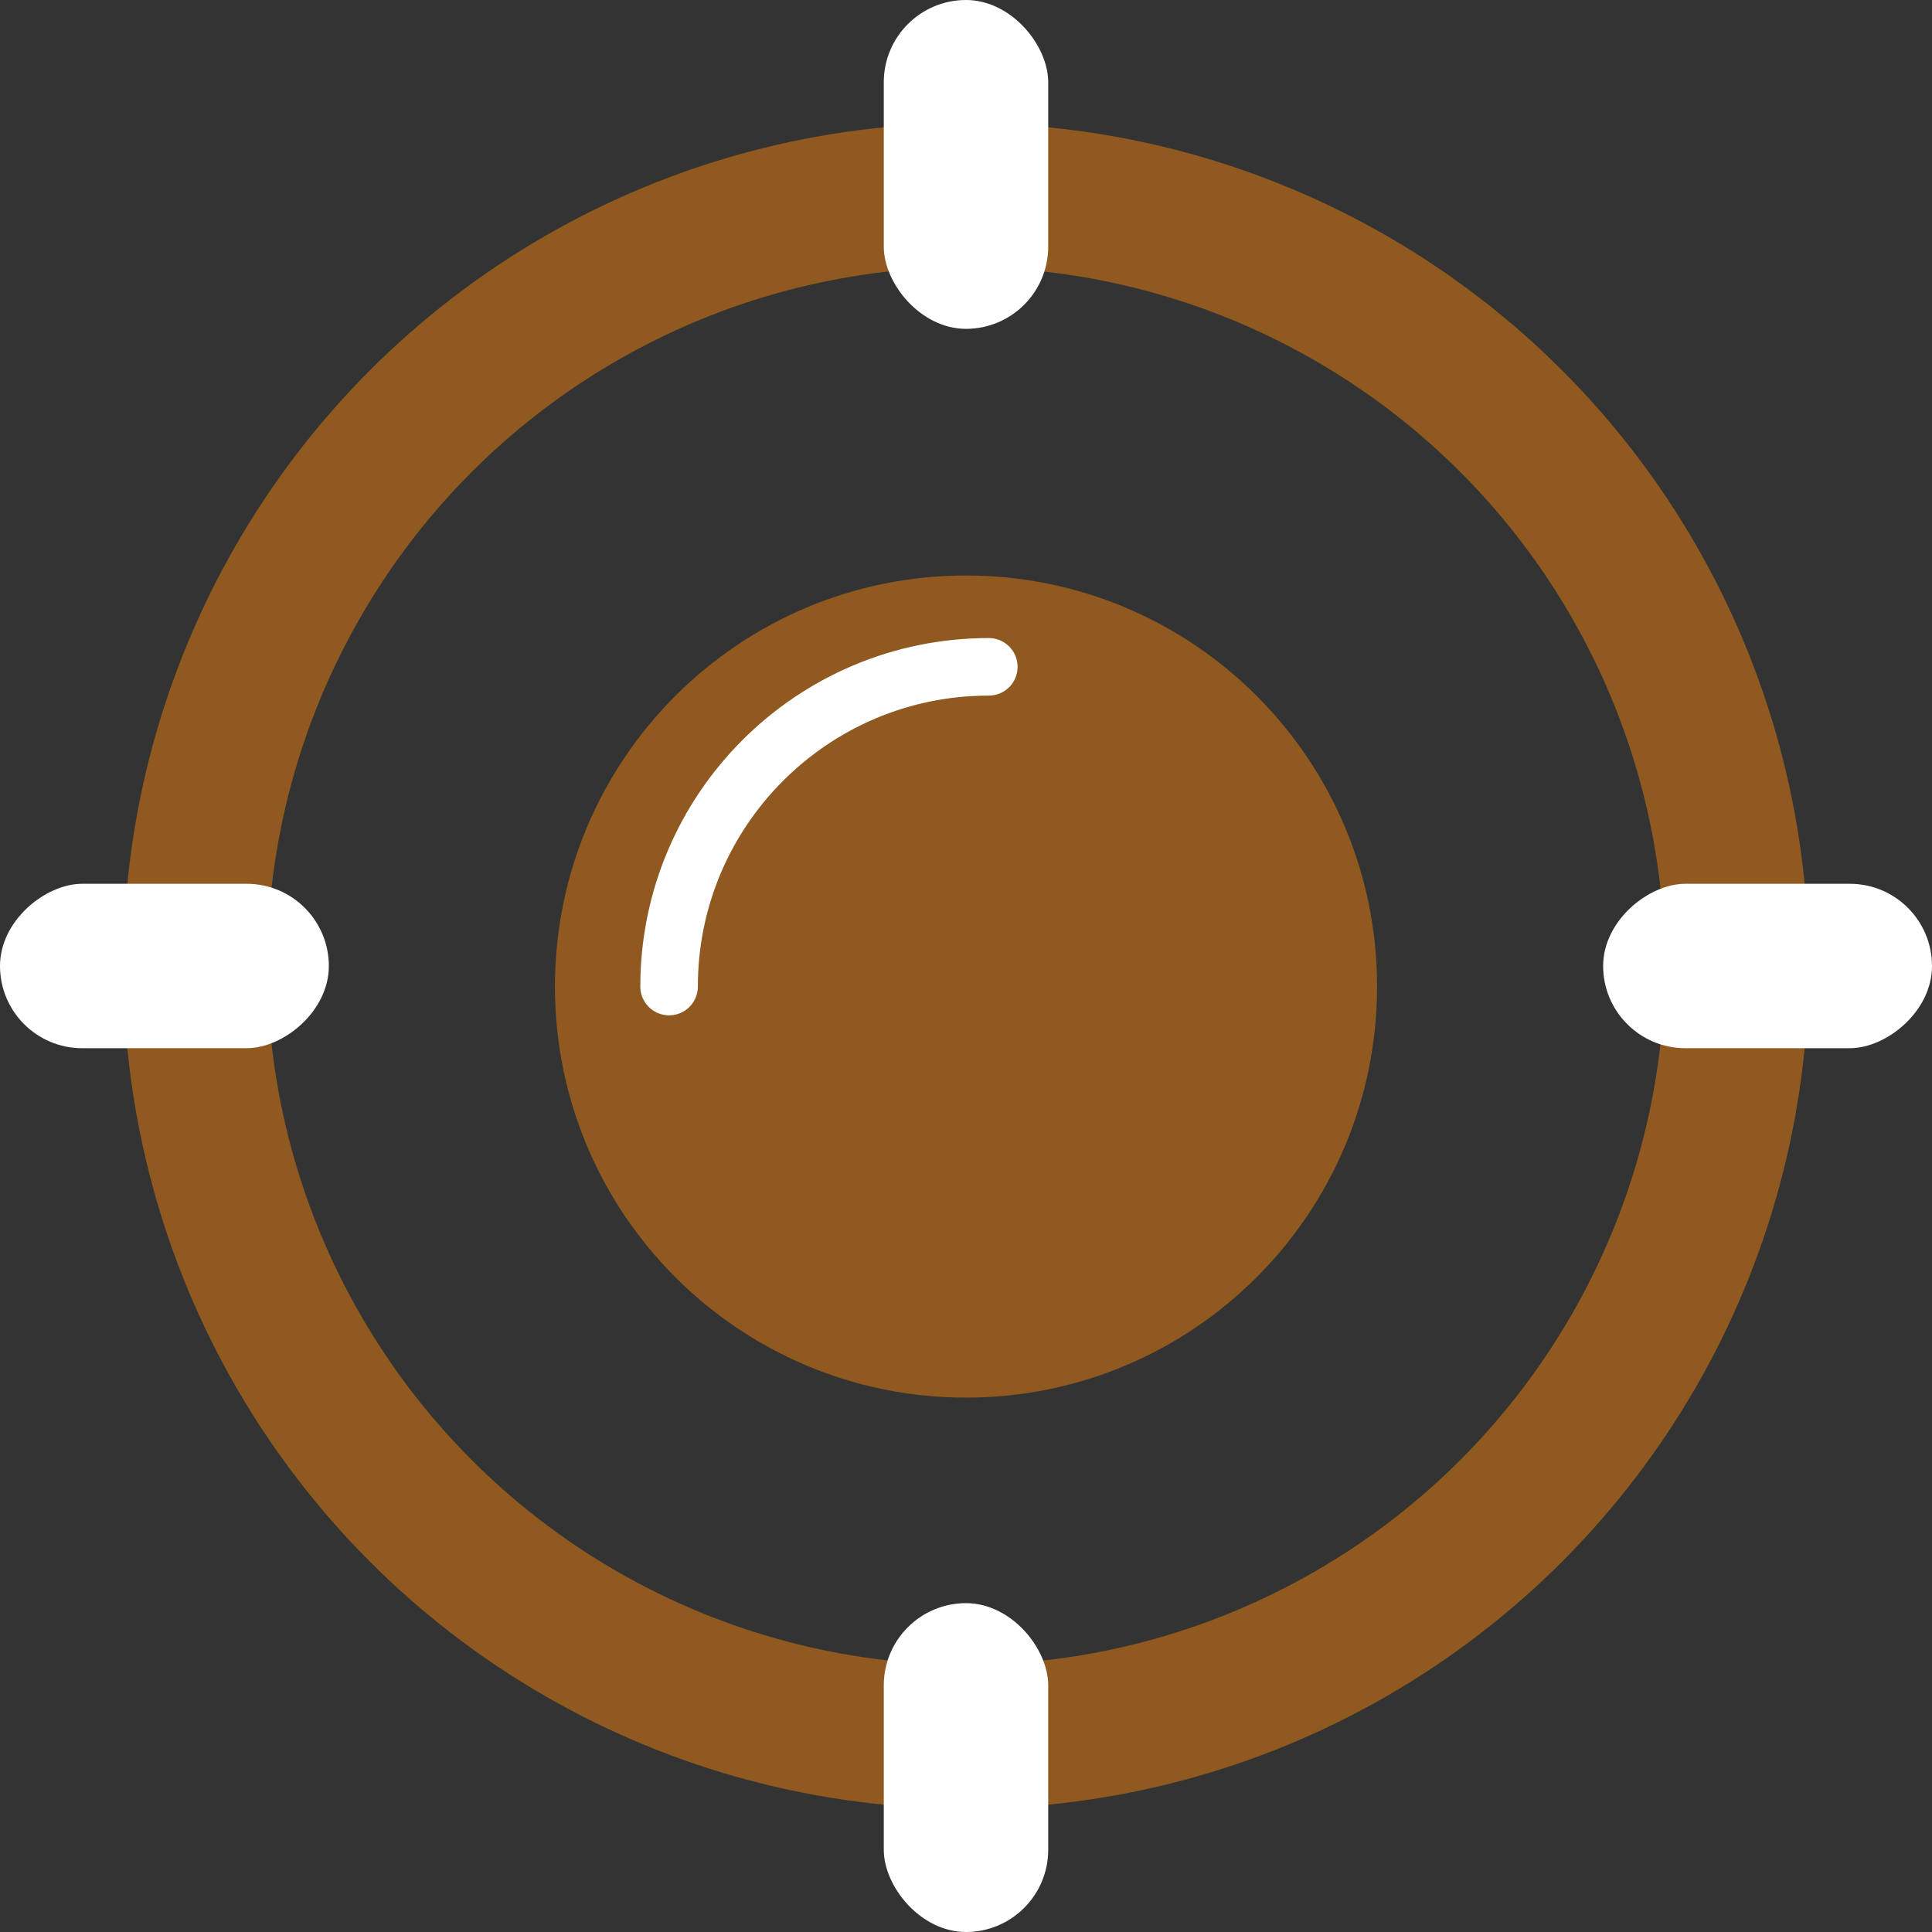
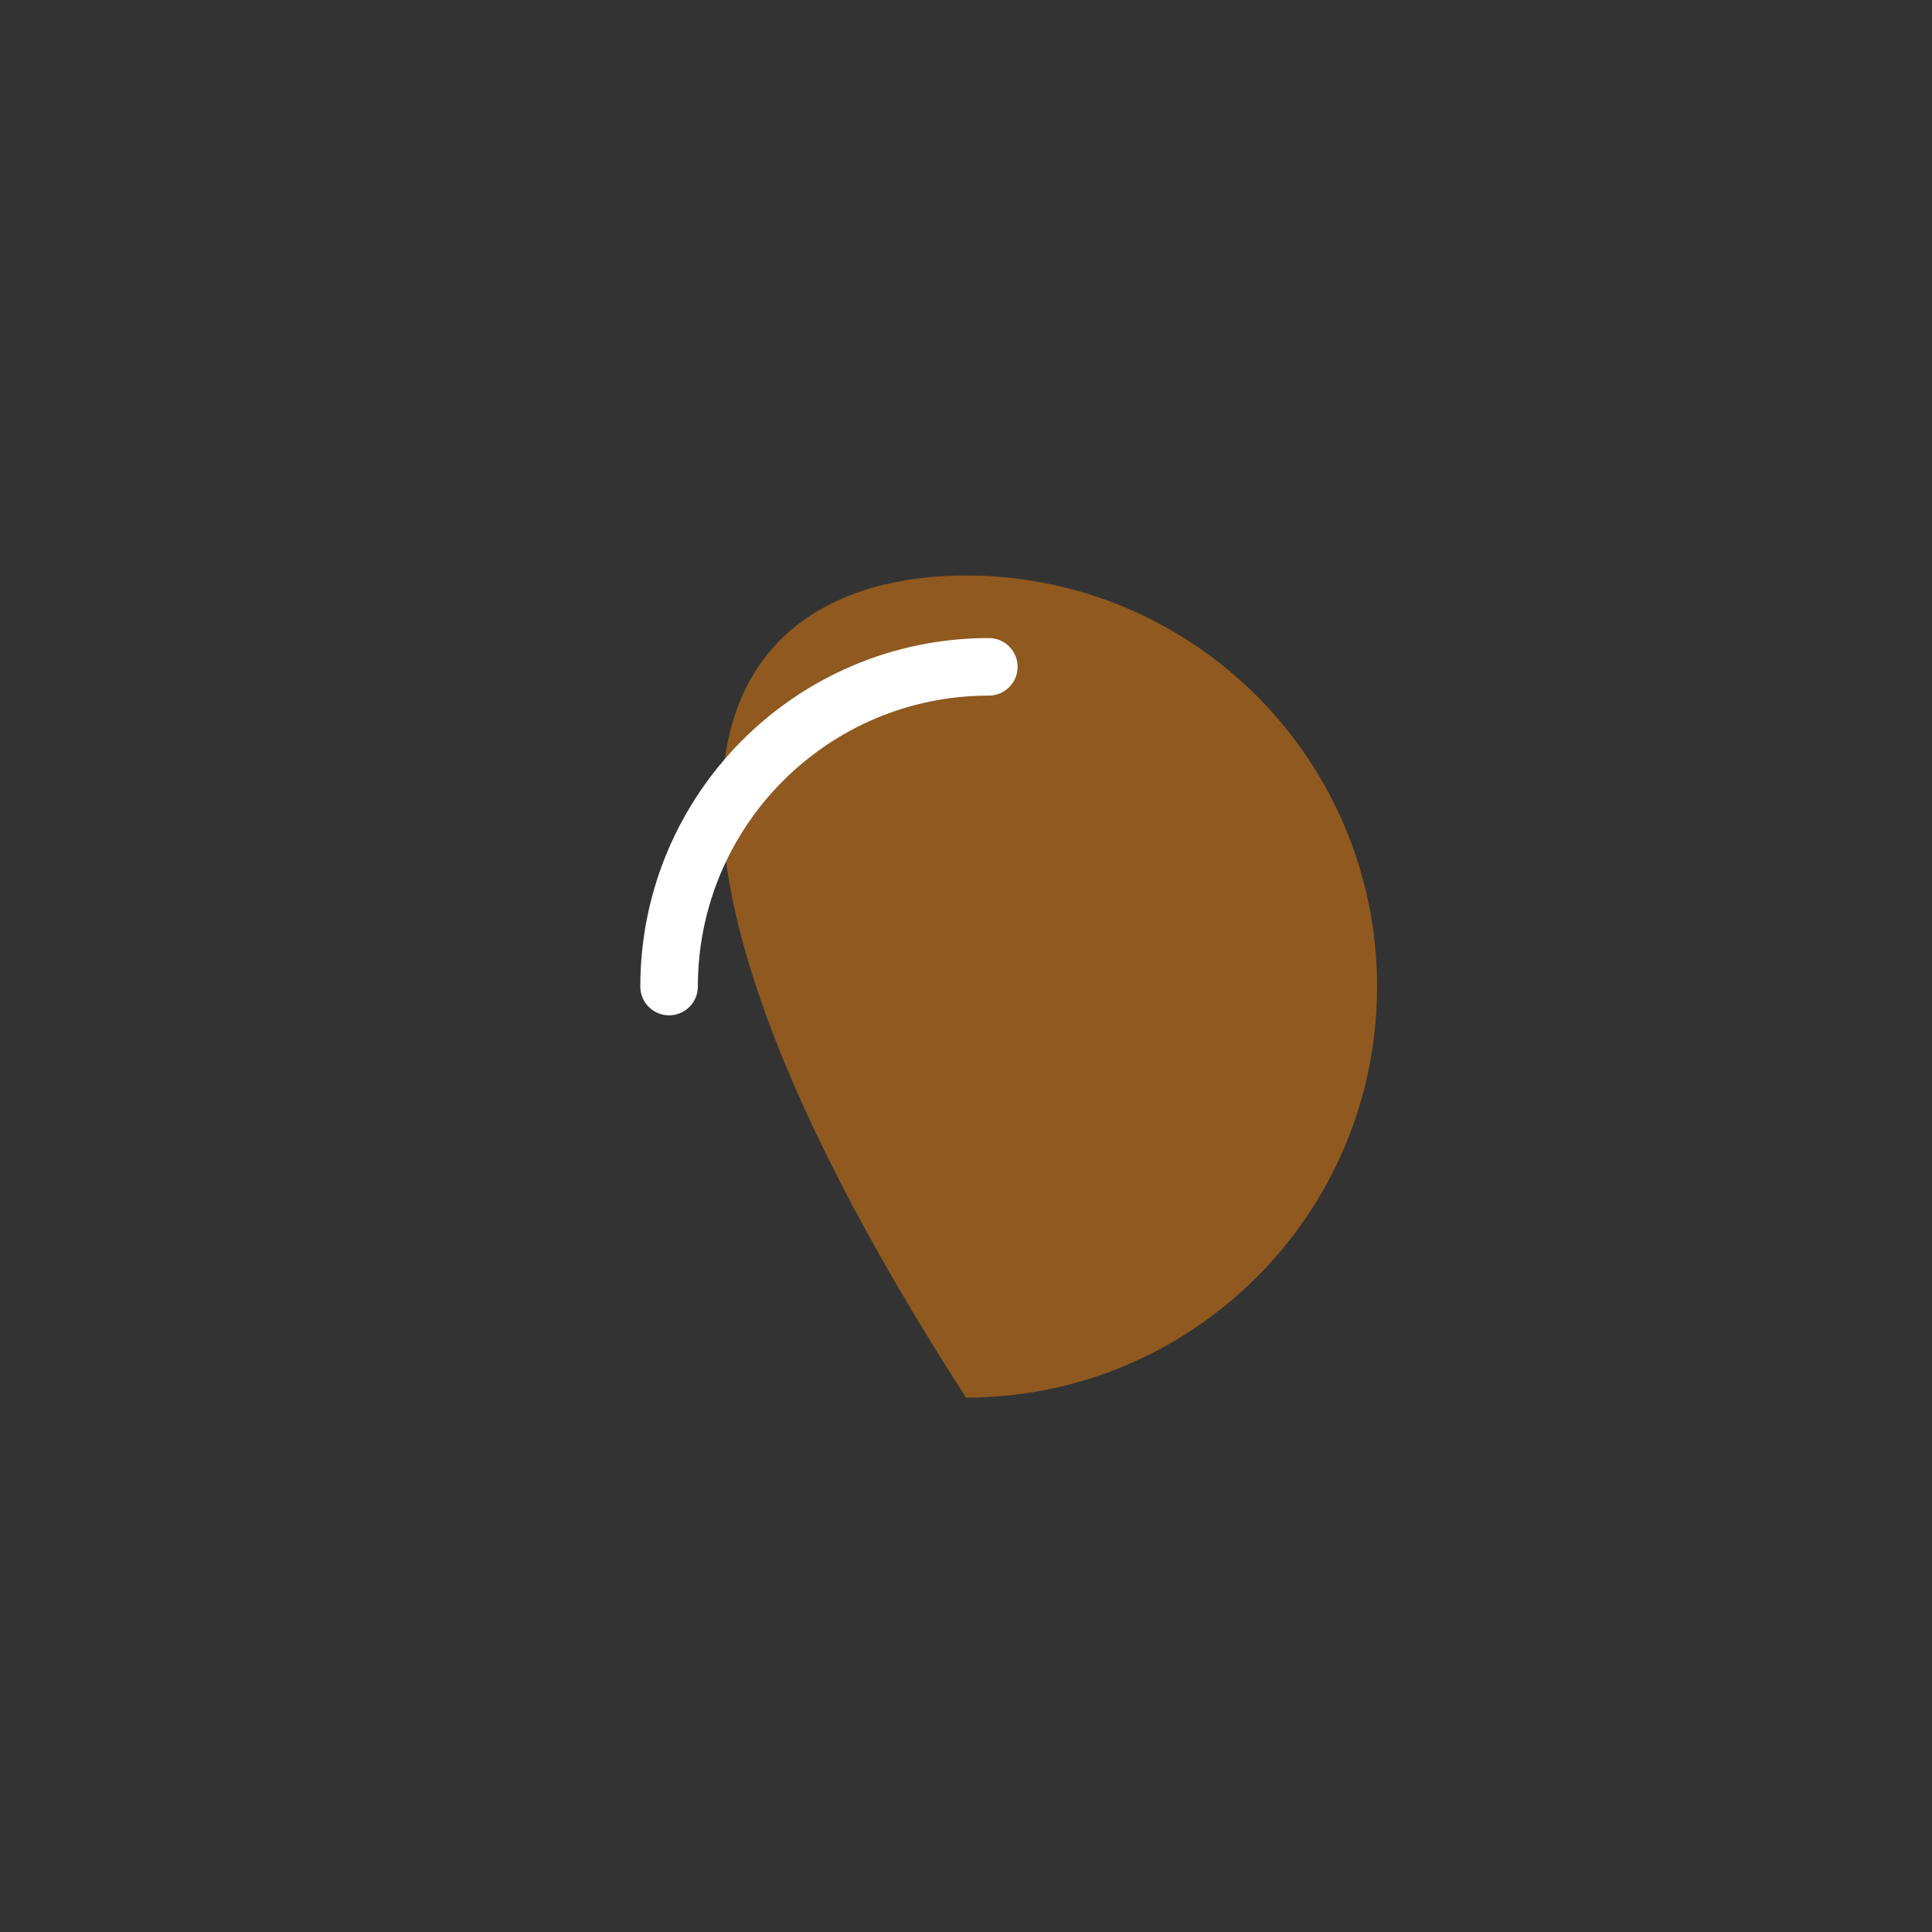
<svg xmlns="http://www.w3.org/2000/svg" width="47" height="47" viewBox="0 0 47 47" fill="none">
  <rect x="0" y="0" width="47" height="47" fill="#333333" stroke="none" />
-   <circle cx="23.5" cy="23.5" r="18.75" stroke="#8F591F" stroke-width="3.5" />
-   <path d="M33.5 24C33.5 29.523 29.023 34 23.5 34C17.977 34 13.5 29.523 13.5 24C13.5 18.477 17.977 14 23.5 14C29.023 14 33.5 18.477 33.5 24Z" fill="#8F591F" />
+   <path d="M33.5 24C33.5 29.523 29.023 34 23.5 34C13.5 18.477 17.977 14 23.5 14C29.023 14 33.5 18.477 33.5 24Z" fill="#8F591F" />
  <path d="M16.277 24C16.277 19.704 19.76 16.222 24.055 16.222" stroke="white" stroke-width="1.4" stroke-linecap="round" stroke-linejoin="round" />
-   <rect x="21.5" y="39" width="4" height="8" rx="2" fill="white" />
-   <rect x="39" y="25.5" width="4" height="8" rx="2" transform="rotate(-90 39 25.5)" fill="white" />
-   <rect x="21.5" width="4" height="8" rx="2" fill="white" />
-   <rect y="25.5" width="4" height="8" rx="2" transform="rotate(-90 0 25.5)" fill="white" />
</svg>